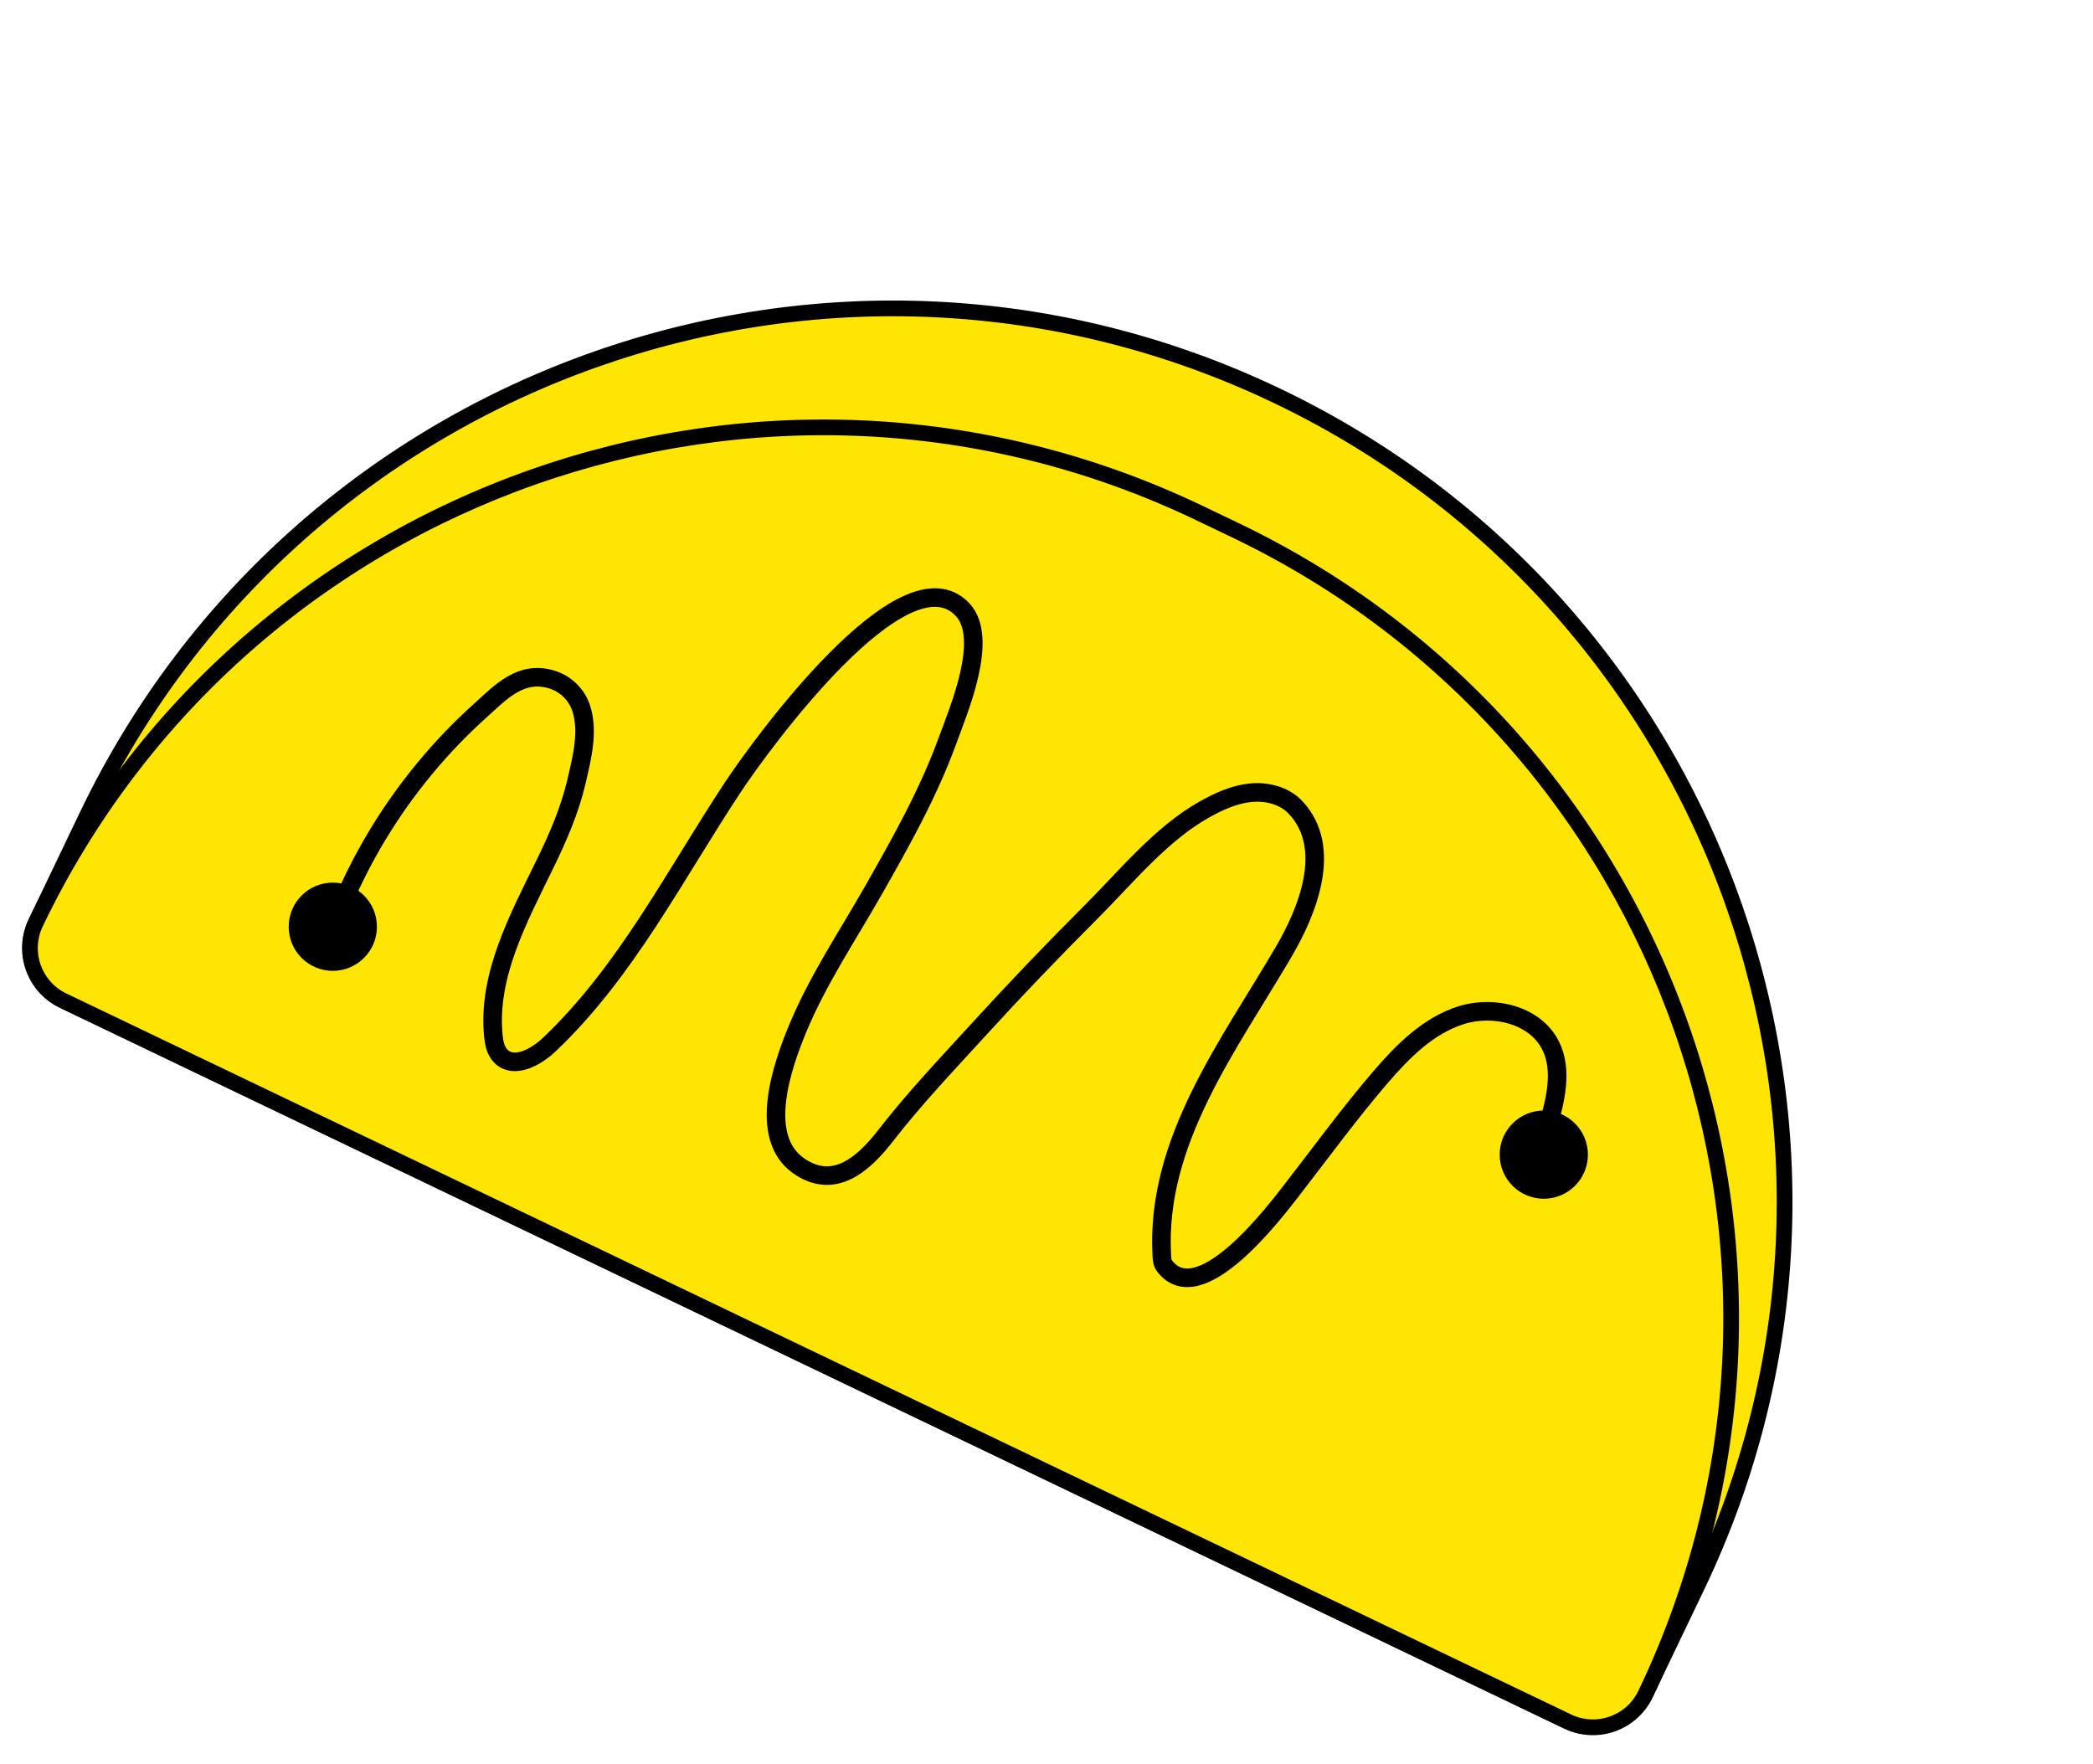
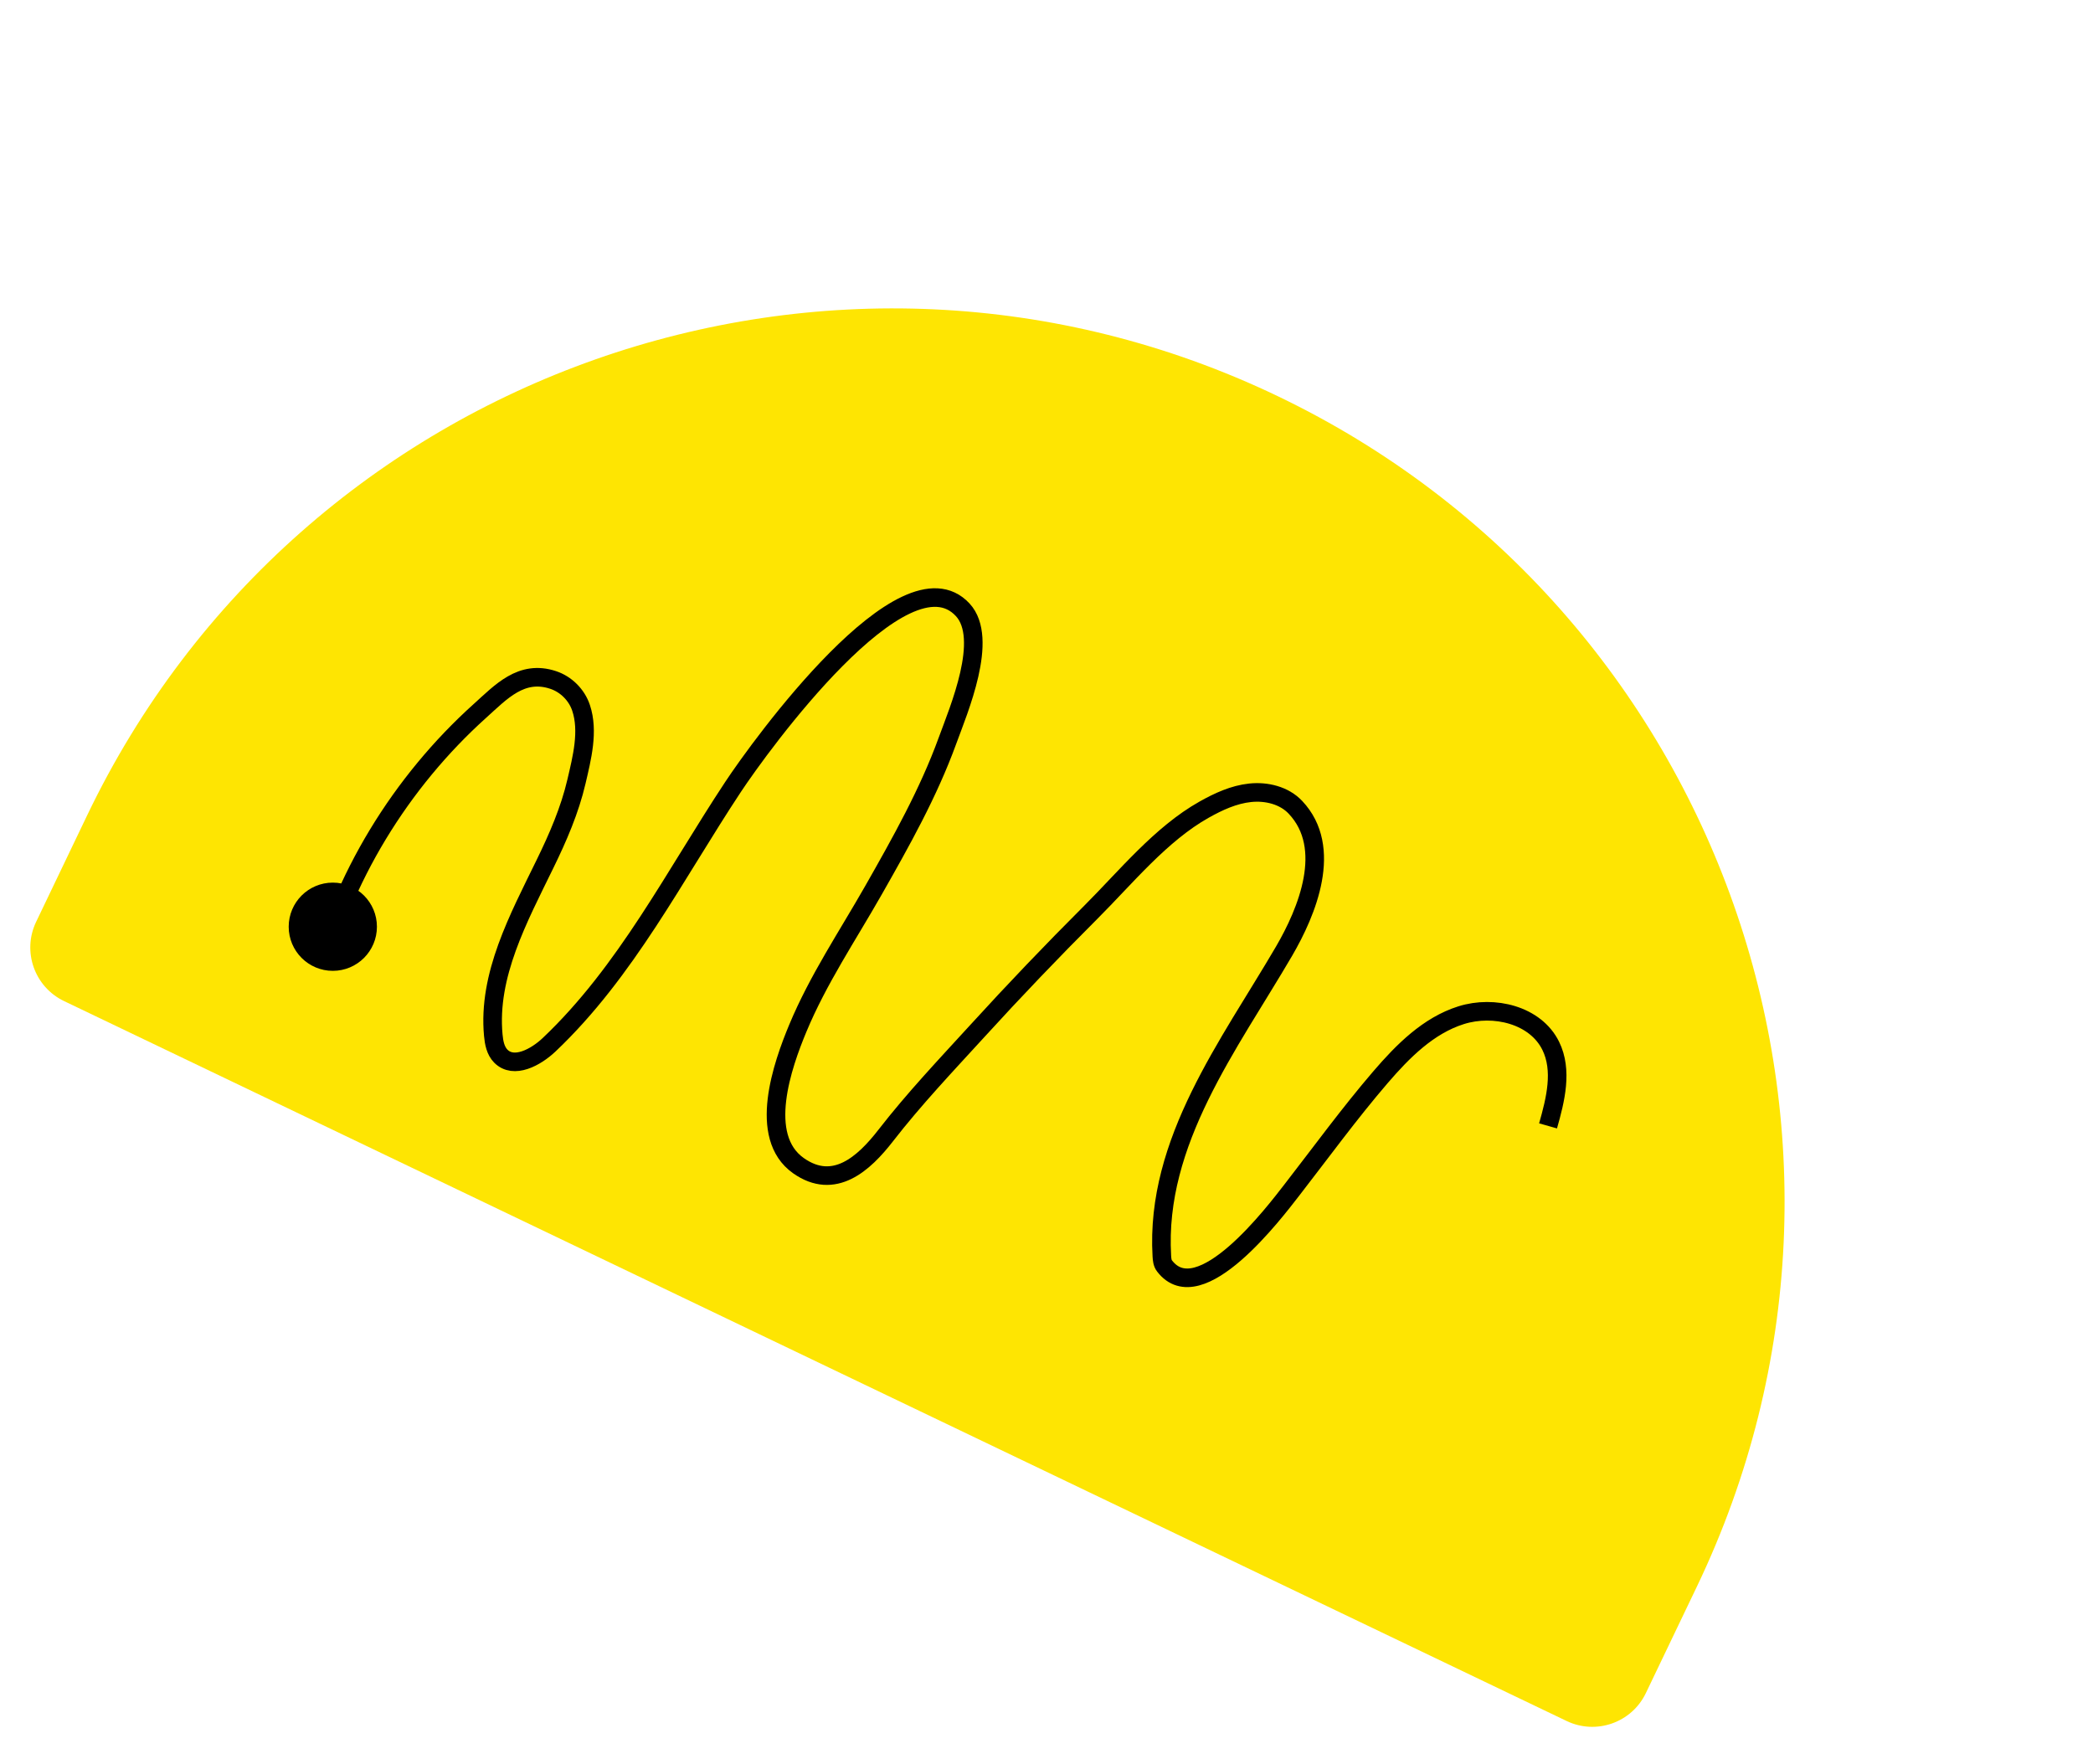
<svg xmlns="http://www.w3.org/2000/svg" width="229" height="193" viewBox="0 0 229 193" fill="none">
  <path d="M139.789 43.339C188.394 66.627 208.947 124.988 185.659 173.594L180.077 185.243C178.527 188.479 174.643 189.847 171.408 188.296L7.006 109.528C3.77 107.978 2.403 104.094 3.953 100.859L9.535 89.209C32.822 40.604 91.184 20.051 139.789 43.339Z" fill="#FEE502" />
-   <path fill-rule="evenodd" clip-rule="evenodd" d="M139.419 44.114C91.242 21.032 33.394 41.403 10.312 89.58L4.73 101.23C3.385 104.038 4.572 107.408 7.379 108.753L171.781 187.521C174.588 188.866 177.958 187.679 179.303 184.872L184.885 173.222C207.968 125.045 187.596 67.197 139.419 44.114ZM8.761 88.837C32.254 39.804 91.129 19.071 140.162 42.564C189.196 66.057 209.929 124.932 186.436 173.965L180.854 185.615C179.099 189.279 174.702 190.827 171.038 189.072L6.636 110.303C2.972 108.548 1.424 104.151 3.179 100.487L8.761 88.837Z" fill="black" />
-   <path d="M131.252 56.142L135.175 58.022C182.695 80.789 202.795 137.854 180.025 185.379C178.509 188.542 174.71 189.88 171.546 188.364L6.881 109.47C3.718 107.954 2.38 104.155 3.895 100.991C26.663 53.472 83.727 33.372 131.252 56.142Z" fill="#FEE502" />
-   <path fill-rule="evenodd" clip-rule="evenodd" d="M130.882 56.917C83.785 34.352 27.235 54.271 4.672 101.363C3.362 104.098 4.519 107.384 7.254 108.694L171.919 187.589C174.654 188.899 177.94 187.742 179.251 185.007C201.816 137.91 181.897 81.359 134.805 58.797L130.882 56.917ZM3.121 100.62C26.094 52.672 83.672 32.391 131.625 55.367L135.548 57.246C183.496 80.219 203.777 137.797 180.801 185.75C179.081 189.341 174.768 190.86 171.176 189.14L6.511 110.245C2.92 108.524 1.401 104.211 3.121 100.62Z" fill="black" />
  <path d="M37.346 99.165C39.616 93.72 42.716 88.619 46.476 84.075C48.333 81.828 50.356 79.719 52.522 77.77C54.809 75.713 57.044 73.243 60.517 74.395C61.939 74.865 63.108 76.034 63.578 77.455C64.432 80.011 63.664 82.968 63.074 85.502C62.34 88.648 61.045 91.634 59.629 94.528C56.729 100.477 53.353 106.684 53.972 113.269C54.047 114.089 54.213 114.96 54.792 115.55C56.208 116.989 58.62 115.694 60.087 114.301C68.495 106.334 73.82 95.755 80.21 86.092C83.161 81.627 98.951 59.809 105.335 66.721C108.241 69.867 104.894 77.667 103.662 81.049C101.581 86.768 98.578 92.11 95.581 97.382C92.732 102.391 89.511 107.165 87.288 112.507C85.626 116.502 82.846 124.342 87.356 127.534C91.271 130.297 94.532 127.299 96.899 124.25C99.999 120.25 103.541 116.513 106.951 112.782C110.981 108.363 115.113 104.042 119.342 99.818C123.182 95.984 127.011 91.244 131.745 88.585C133.315 87.702 134.988 86.929 136.777 86.74C138.565 86.55 140.502 87.02 141.734 88.327C145.929 92.763 143.001 99.772 140.485 104.082C134.513 114.307 126.386 124.892 127.12 137.426C127.142 137.804 127.177 138.206 127.412 138.504C131.246 143.524 139.487 132.589 141.327 130.222C144.542 126.078 147.626 121.837 151.042 117.86C153.494 115.006 156.28 112.203 159.868 111.074C163.455 109.945 168.006 111.046 169.668 114.421C170.992 117.109 170.195 120.307 169.376 123.184" stroke="black" stroke-width="2.033" stroke-miterlimit="10" />
  <path d="M36.414 105.882C38.892 105.882 40.901 103.873 40.901 101.394C40.901 98.916 38.892 96.907 36.414 96.907C33.935 96.907 31.926 98.916 31.926 101.394C31.926 103.873 33.935 105.882 36.414 105.882Z" fill="black" stroke="black" stroke-width="0.678" stroke-miterlimit="10" />
-   <path d="M168.91 130.817C171.388 130.817 173.397 128.808 173.397 126.33C173.397 123.851 171.388 121.842 168.91 121.842C166.432 121.842 164.422 123.851 164.422 126.33C164.422 128.808 166.432 130.817 168.91 130.817Z" fill="black" stroke="black" stroke-width="0.678" stroke-miterlimit="10" />
</svg>